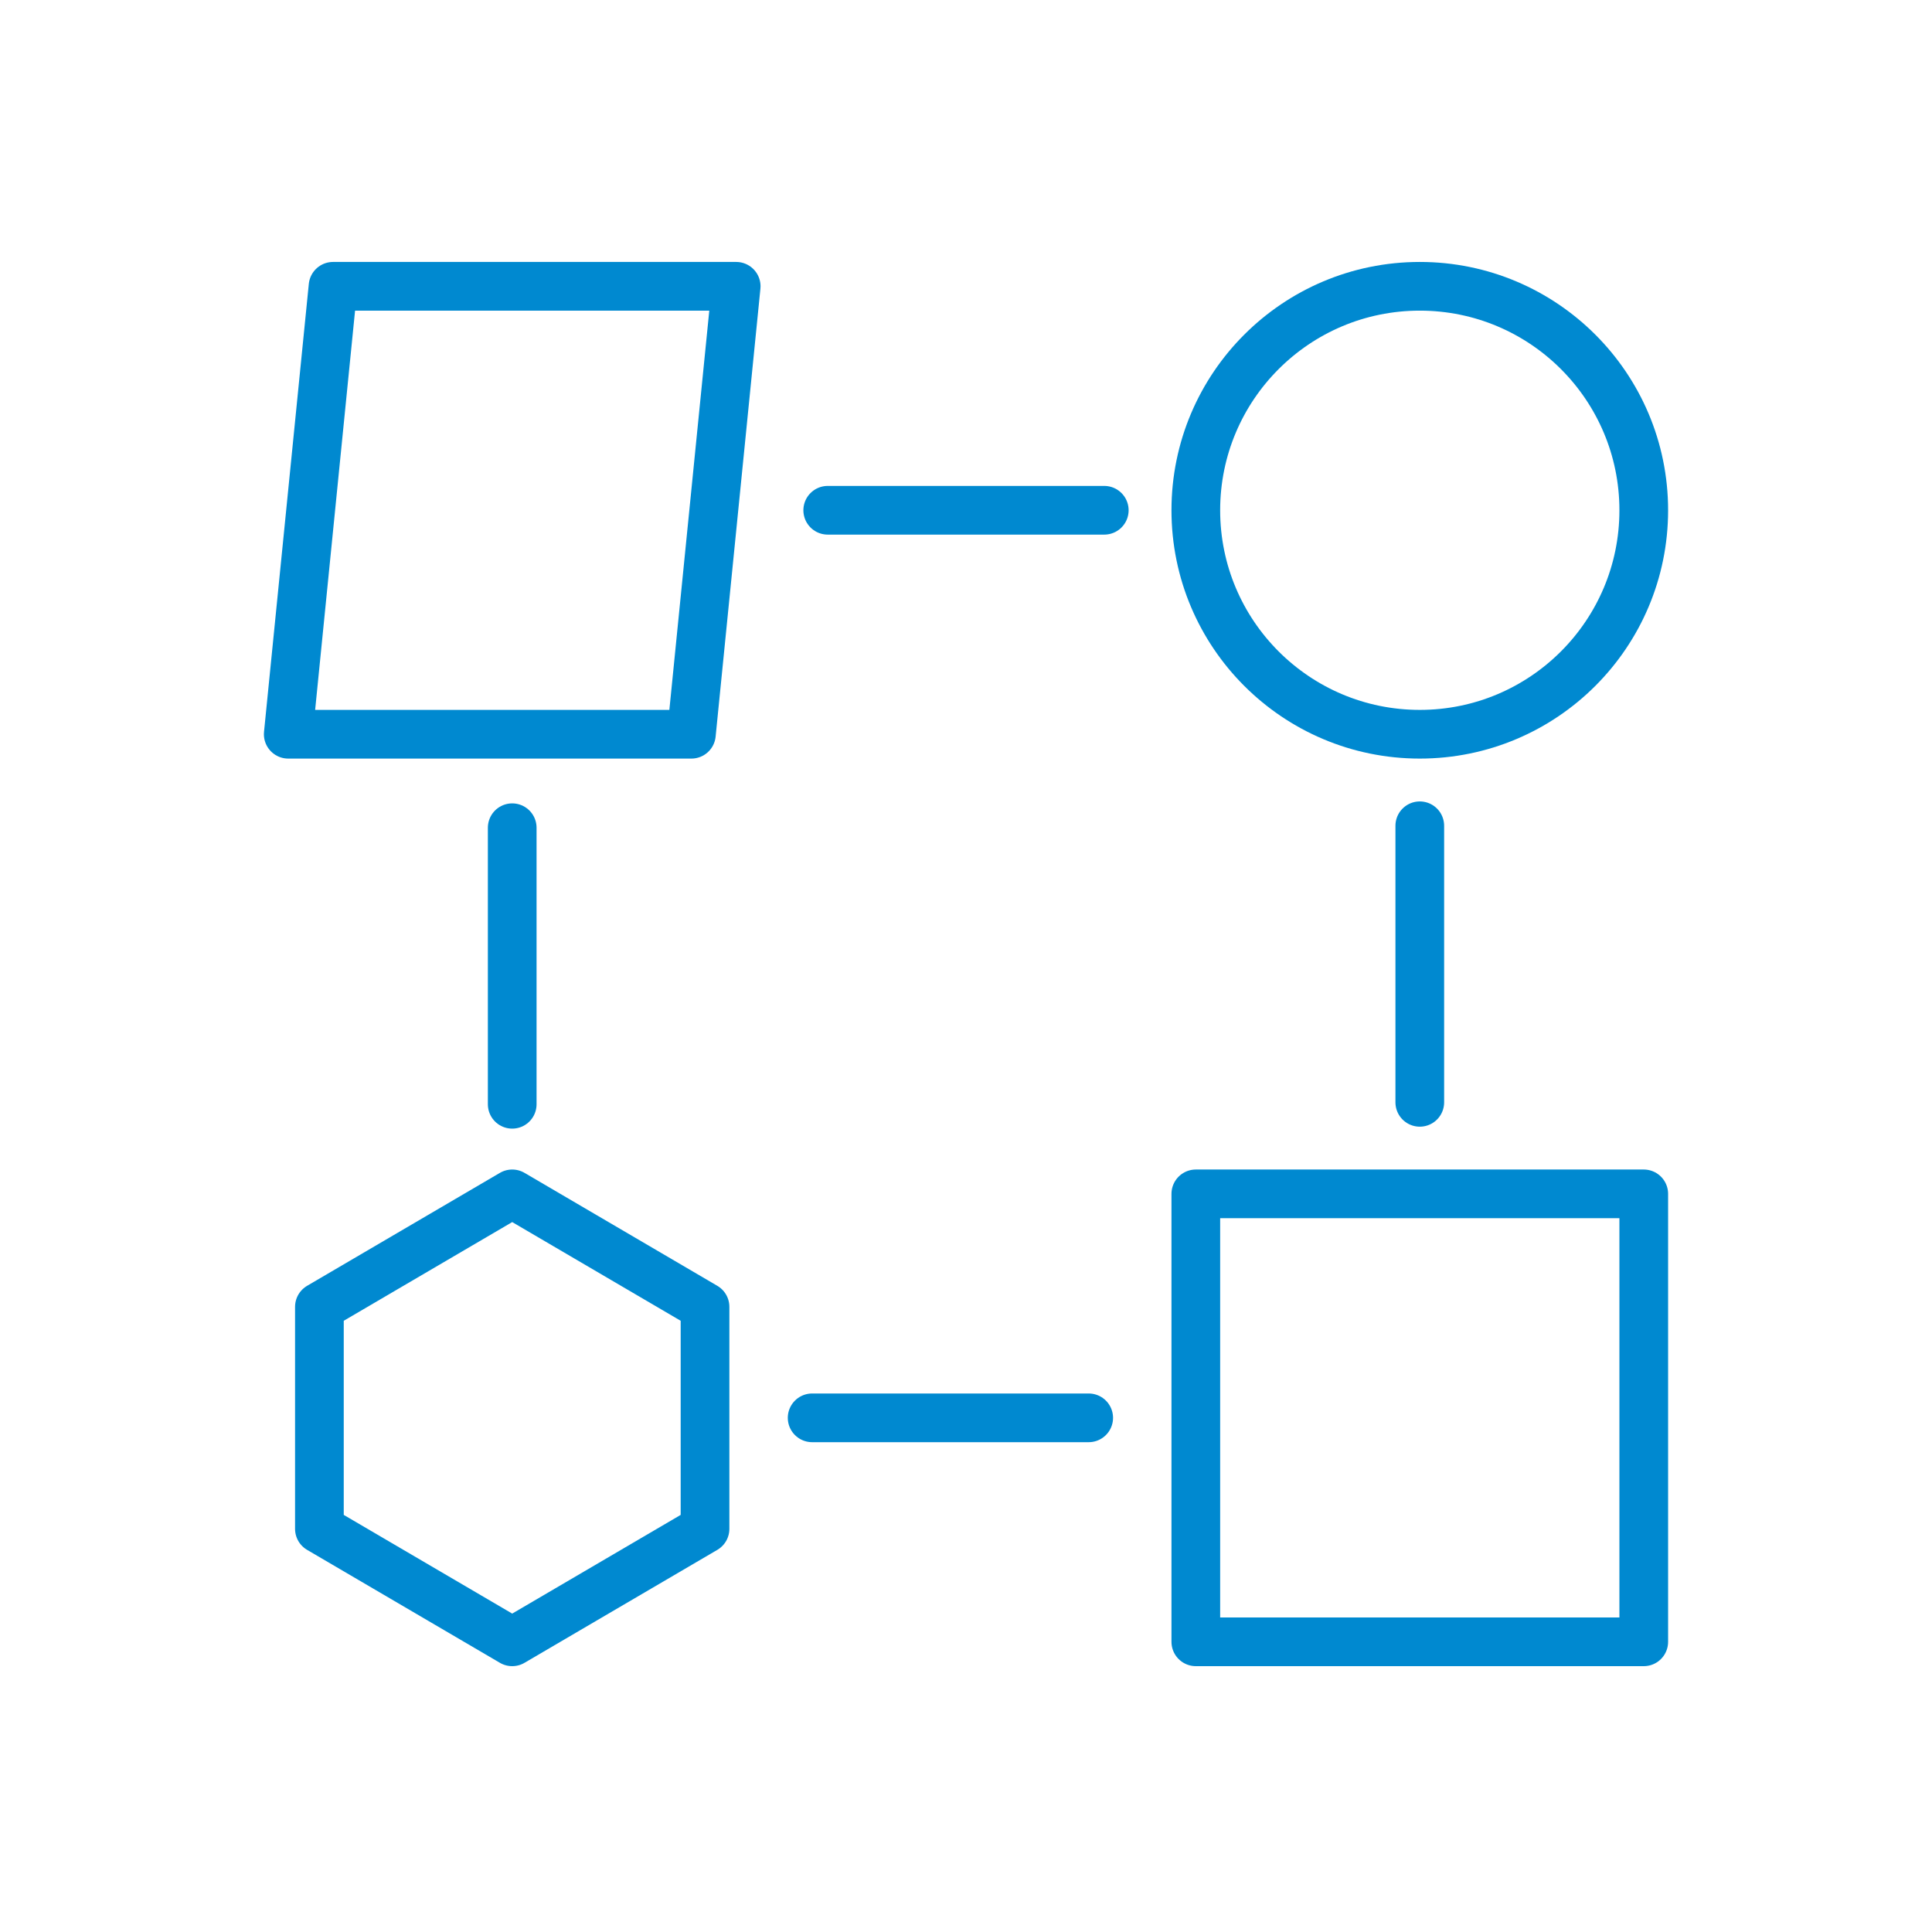
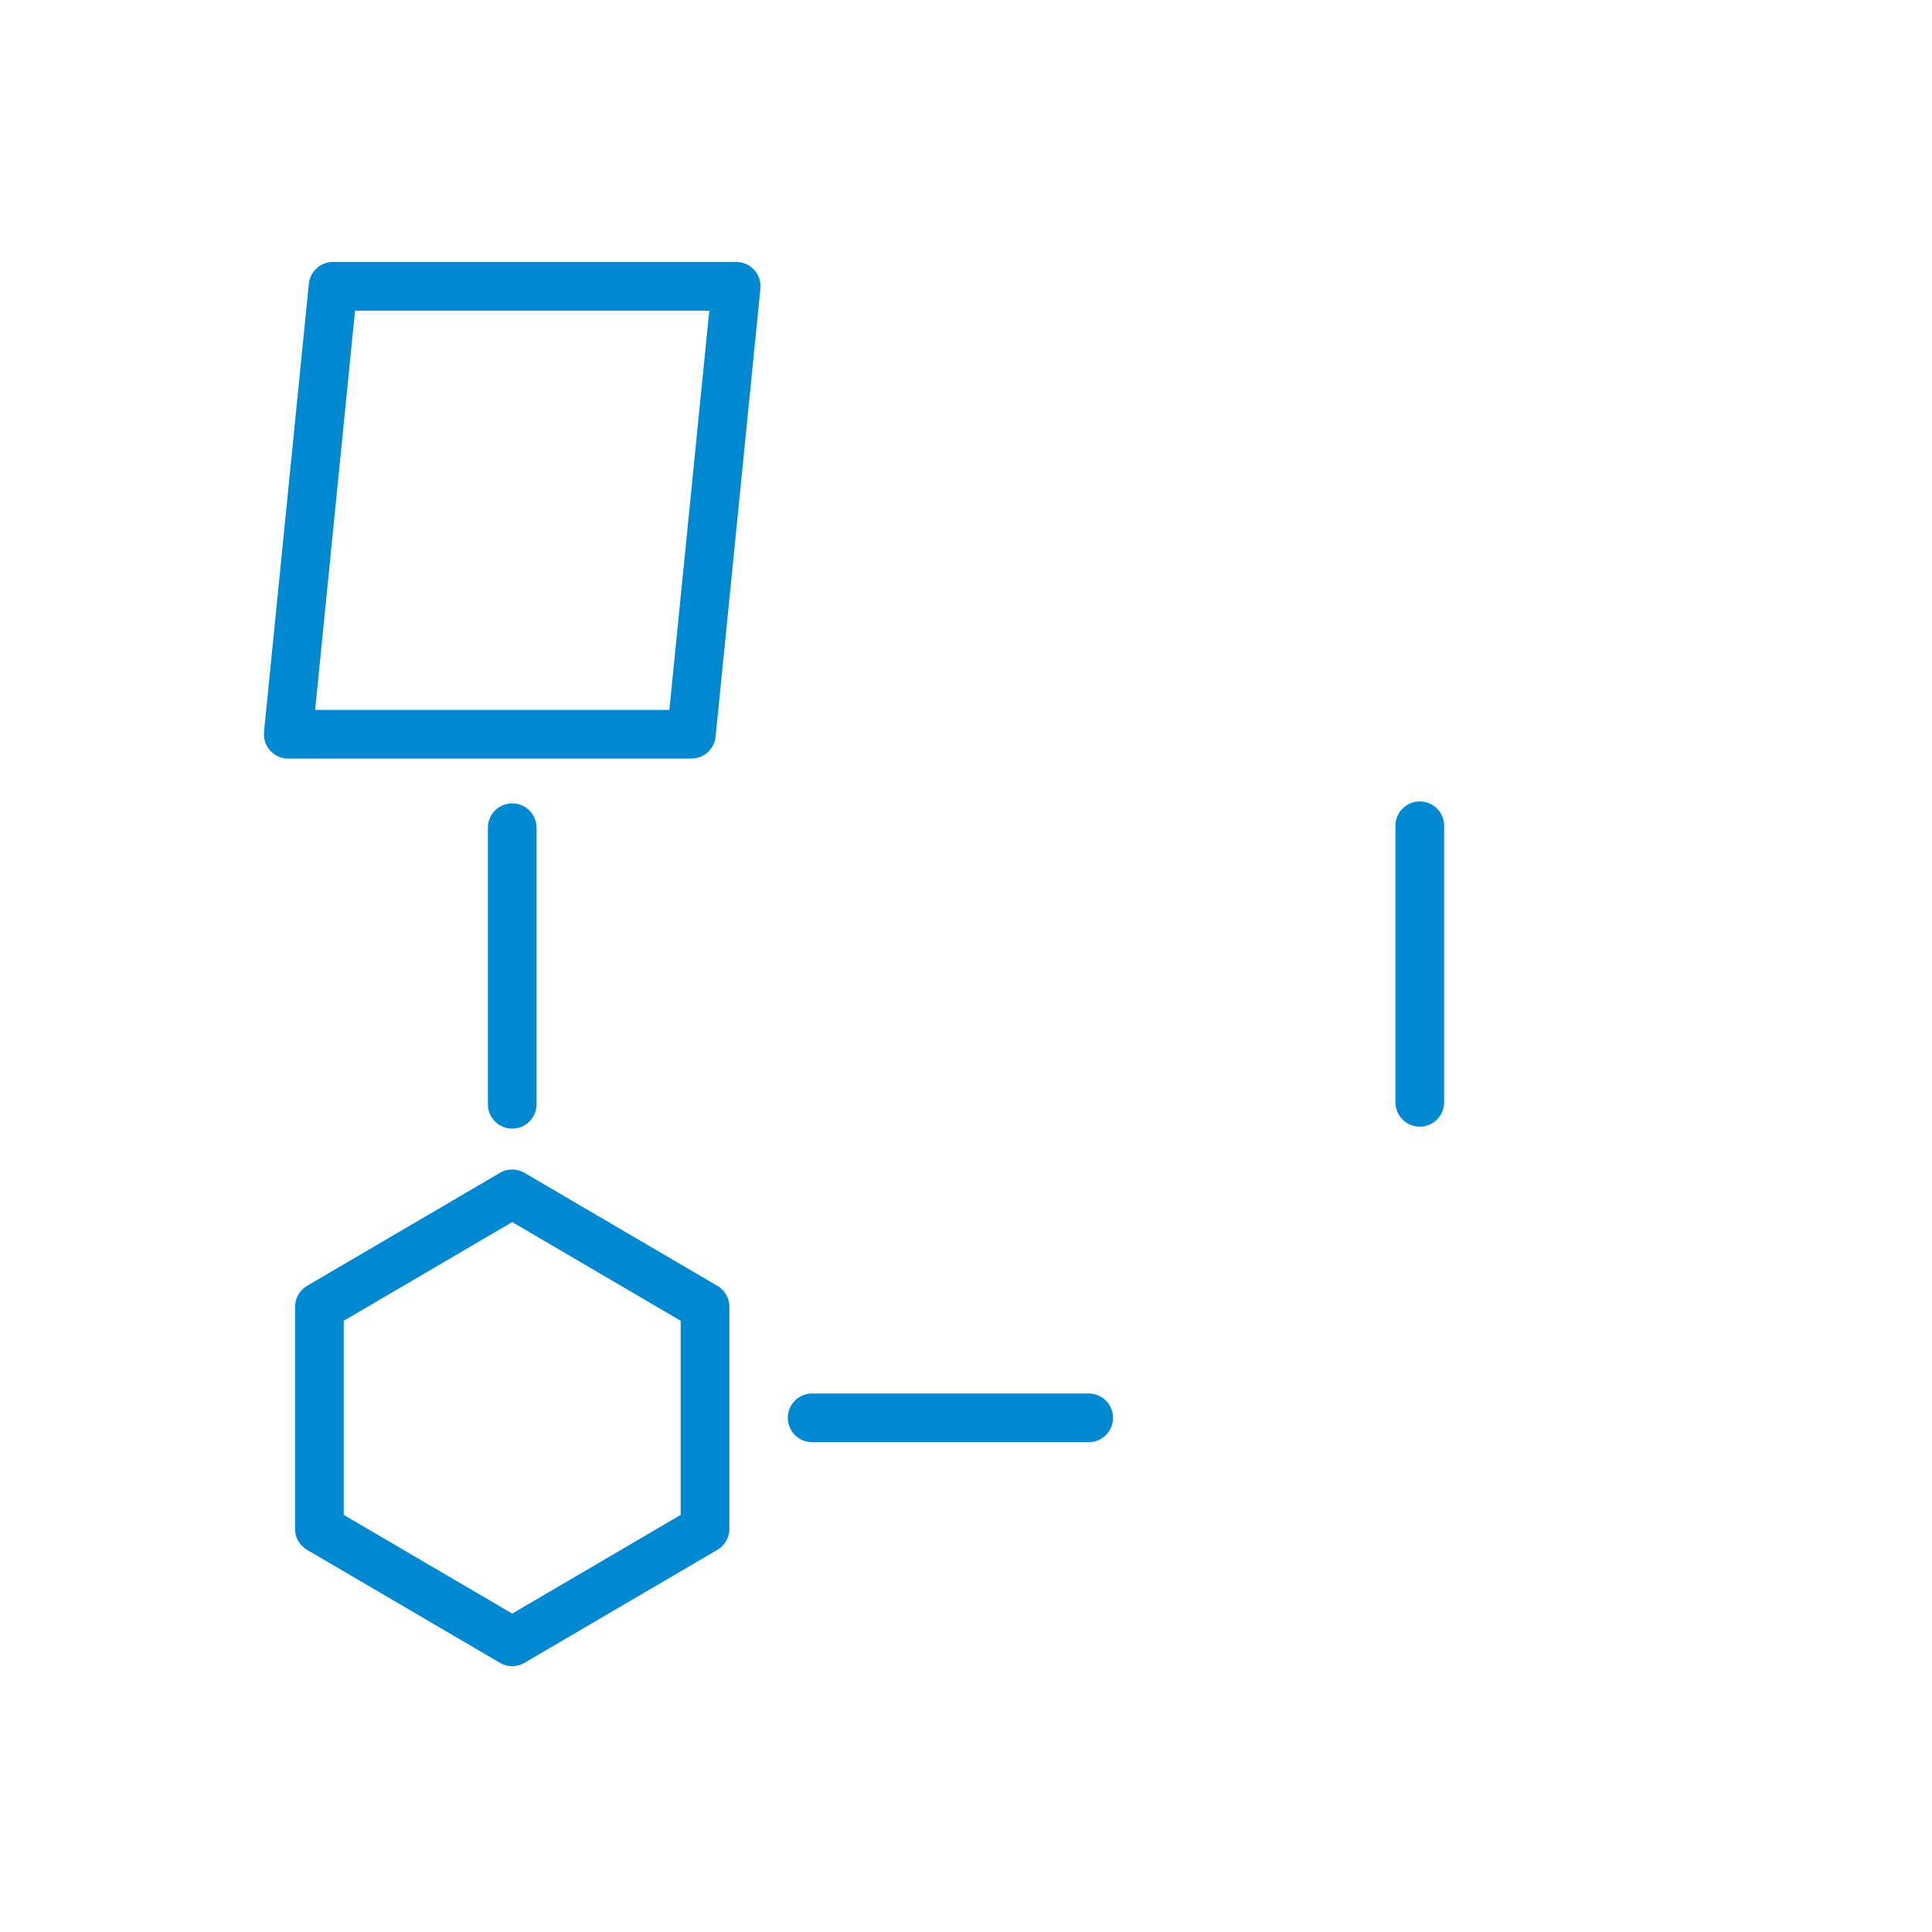
<svg xmlns="http://www.w3.org/2000/svg" version="1.1" id="Ebene_1" x="0px" y="0px" viewBox="0 0 99.2 99.2" style="enable-background:new 0 0 99.2 99.2;" xml:space="preserve">
  <style type="text/css">
	.st0{fill:none;stroke:#2A303A;stroke-width:3;stroke-linecap:round;stroke-linejoin:round;stroke-miterlimit:10;}
	.st1{fill:none;stroke:#1488CA;stroke-width:5.373;stroke-linecap:round;stroke-linejoin:round;stroke-miterlimit:10;}
	.st2{fill:none;stroke:#292F3A;stroke-width:2;stroke-linecap:round;stroke-linejoin:round;stroke-miterlimit:10;}
	.st3{fill:#2A303A;}
	.st4{fill:none;stroke:#FFFFFF;stroke-width:2;stroke-linecap:round;stroke-linejoin:round;stroke-miterlimit:10;}
	.st5{fill:none;stroke:#292F39;stroke-width:2;stroke-linecap:round;stroke-linejoin:round;stroke-miterlimit:10;}
	.st6{fill:#153E5F;}
	.st7{fill:#1488CA;}
	.st8{fill:#292F39;}
	.st9{fill:none;stroke:#FFFFFF;stroke-width:0.5;stroke-linecap:round;stroke-linejoin:round;stroke-miterlimit:10;}
	.st10{fill:#FFFFFF;}
	.st11{fill:#FFFFFF;stroke:#292F39;stroke-width:2;stroke-linecap:round;stroke-linejoin:round;stroke-miterlimit:10;}
	.st12{fill:none;stroke:#2A303A;stroke-width:2;stroke-linecap:round;stroke-linejoin:round;stroke-miterlimit:10;}
	.st13{fill:#FFFFFF;stroke:#2A303A;stroke-width:2;stroke-linecap:round;stroke-linejoin:round;stroke-miterlimit:10;}
	.st14{fill:none;stroke:#292F39;stroke-width:3;stroke-linecap:round;stroke-linejoin:round;stroke-miterlimit:10;}
	.st15{fill:#292F3A;}
	.st16{fill:none;stroke:#FFFFFF;stroke-width:0.88;stroke-linecap:round;stroke-linejoin:round;stroke-miterlimit:10;}
	.st17{fill:none;stroke:#E20E18;stroke-width:3;stroke-linecap:round;stroke-linejoin:round;stroke-miterlimit:10;}
	.st18{fill:#FFFFFF;stroke:#E20E18;stroke-width:3;stroke-linecap:round;stroke-linejoin:round;stroke-miterlimit:10;}
	.st19{fill:#292F3A;stroke:#FFFFFF;stroke-width:2;stroke-linecap:round;stroke-linejoin:round;stroke-miterlimit:10;}
	.st20{fill:#E30B17;}
	.st21{fill:#74ABDB;}
	.st22{fill:none;stroke:#E30B17;stroke-width:3;stroke-linecap:round;stroke-linejoin:round;stroke-miterlimit:10;}
	.st23{fill:none;stroke:#1488CA;stroke-width:2;stroke-miterlimit:10;}
	.st24{fill:none;stroke:#1488CA;stroke-width:2;stroke-linecap:round;stroke-linejoin:round;stroke-miterlimit:10;}
	.st25{fill:#FFFFFF;stroke:#292F3A;stroke-width:3;stroke-linecap:round;stroke-linejoin:round;stroke-miterlimit:10;}
	.st26{fill:none;stroke:#292F3A;stroke-width:3;stroke-linecap:round;stroke-linejoin:round;stroke-miterlimit:10;}
	.st27{fill:none;stroke:#E30B17;stroke-width:2;stroke-linecap:round;stroke-linejoin:round;stroke-miterlimit:10;}
	.st28{fill:none;stroke:#E30B17;stroke-width:2.167;stroke-linecap:round;stroke-linejoin:round;stroke-miterlimit:10;}
	.st29{fill-rule:evenodd;clip-rule:evenodd;fill:#1488CA;}
	
		.st30{fill-rule:evenodd;clip-rule:evenodd;fill:none;stroke:#FFFFFF;stroke-width:2;stroke-linecap:round;stroke-linejoin:round;stroke-miterlimit:10;}
	.st31{fill:#0A8544;}
	.st32{fill:none;stroke:#0089D0;stroke-width:2.5;stroke-linecap:round;stroke-linejoin:round;stroke-miterlimit:10;}
	.st33{fill:#1488CA;stroke:#FFFFFF;stroke-miterlimit:10;}
	.st34{fill:none;stroke:#292F3A;stroke-width:1.5;stroke-linecap:round;stroke-linejoin:round;stroke-miterlimit:10;}
	.st35{fill:#E30613;}
	.st36{fill:#FFFFFF;stroke:#1488CA;stroke-width:2;stroke-miterlimit:10;}
	.st37{fill:#292F3A;stroke:#292F3A;stroke-width:2;stroke-linecap:round;stroke-linejoin:round;stroke-miterlimit:10;}
	.st38{fill:#292F3A;stroke:#292F3A;stroke-miterlimit:10;}
	.st39{fill:#292F3A;stroke:#292F39;stroke-width:2;stroke-linecap:round;stroke-linejoin:round;stroke-miterlimit:10;}
	.st40{fill:#1488CA;stroke:#1488CA;stroke-width:2;stroke-linecap:round;stroke-linejoin:round;stroke-miterlimit:10;}
	.st41{fill:none;stroke:#1488CA;stroke-width:2;stroke-linejoin:round;stroke-miterlimit:10;}
	.st42{fill:none;stroke:#E20E18;stroke-width:2;stroke-linecap:round;stroke-linejoin:round;stroke-miterlimit:10;}
	.st43{fill:#FFFFFF;stroke:#E20E18;stroke-width:2;stroke-linecap:round;stroke-linejoin:round;stroke-miterlimit:10;}
	.st44{fill:#FFFFFF;stroke:#E20E18;stroke-width:4;stroke-linecap:round;stroke-linejoin:round;stroke-miterlimit:10;}
	.st45{fill:none;stroke:#E20E18;stroke-width:4;stroke-linecap:round;stroke-linejoin:round;stroke-miterlimit:10;}
	.st46{fill:#EDA542;}
	.st47{fill:#193E5E;}
	.st48{fill:#1E1E1C;}
	.st49{fill:none;stroke:#1E1E1C;stroke-miterlimit:10;}
	.st50{fill:none;stroke:#1E1E1C;stroke-width:0.75;stroke-linecap:round;stroke-linejoin:round;stroke-miterlimit:10;}
	.st51{fill:#FFFFFF;stroke:#1E1E1C;stroke-width:0.75;stroke-linecap:round;stroke-linejoin:round;stroke-miterlimit:10;}
	.st52{fill:#144888;}
	.st53{fill:#E20E18;}
	.st54{fill:none;stroke:#E20E18;stroke-width:13;stroke-miterlimit:10;}
	.st55{fill:none;stroke:#FFFFFF;stroke-linecap:round;stroke-linejoin:round;stroke-miterlimit:10;}
	.st56{fill:none;stroke:#FFFFFF;stroke-miterlimit:10;}
	.st57{fill:none;stroke:#FFFFFF;stroke-width:0.5;stroke-miterlimit:10;}
	.st58{fill:#51B04A;}
	.st59{fill:none;stroke:#1E1E1C;stroke-width:4.8;stroke-linecap:square;stroke-miterlimit:10;}
	.st60{fill:none;stroke:#74ABDB;stroke-width:0.707;stroke-linecap:round;stroke-linejoin:round;stroke-miterlimit:10;}
	.st61{fill:#1488CA;stroke:#FFFFFF;stroke-width:0.707;stroke-linecap:round;stroke-linejoin:round;stroke-miterlimit:10;}
	.st62{fill:none;stroke:#FFFFFF;stroke-width:0.707;stroke-linecap:round;stroke-linejoin:round;stroke-miterlimit:10;}
	.st63{fill:none;stroke:#FFFFFF;stroke-width:0.853;stroke-linecap:round;stroke-linejoin:round;stroke-miterlimit:10;}
	.st64{fill:#010101;}
	.st65{fill:none;stroke:#010101;stroke-width:0.875;stroke-linecap:round;stroke-linejoin:round;stroke-miterlimit:10;}
	.st66{fill:none;stroke:#E20E18;stroke-width:0.364;stroke-miterlimit:10;}
	.st67{fill:none;stroke:#E20E18;stroke-width:0.359;stroke-miterlimit:10;}
	.st68{fill:none;stroke:#E20E18;stroke-width:0.431;stroke-miterlimit:10;}
	.st69{fill:none;stroke:#FFFFFF;stroke-width:0.577;stroke-linecap:round;stroke-miterlimit:10;}
	.st70{fill:none;stroke:#FFFFFF;stroke-width:0.527;stroke-linecap:round;stroke-miterlimit:10;}
	.st71{fill:#FFFFFF;stroke:#FFFFFF;stroke-width:0.577;stroke-linecap:round;stroke-miterlimit:10;}
	.st72{fill:none;stroke:#292F3A;stroke-width:0.538;stroke-miterlimit:10;}
	.st73{fill:none;stroke:#FFFFFF;stroke-width:0.457;stroke-miterlimit:10;}
	.st74{fill:none;stroke:#FFFFFF;stroke-width:0.493;stroke-miterlimit:10;}
	.st75{fill:none;stroke:#FFFFFF;stroke-width:0.5;stroke-linecap:round;stroke-miterlimit:10;}
	.st76{fill:none;stroke:#FFFFFF;stroke-width:0.337;stroke-linecap:round;stroke-miterlimit:10;}
	.st77{fill:#292F3A;stroke:#FFFFFF;stroke-width:0.337;stroke-linecap:round;stroke-miterlimit:10;}
	.st78{fill:none;stroke:#FFFFFF;stroke-width:0.6;stroke-linecap:round;stroke-miterlimit:10;}
	.st79{fill:none;stroke:#1E1E1C;stroke-width:2.76;stroke-linecap:round;stroke-linejoin:round;stroke-miterlimit:10;}
	.st80{fill:none;stroke:#1E1E1C;stroke-width:2.544;stroke-linecap:round;stroke-linejoin:round;stroke-miterlimit:10;}
	.st81{fill:none;stroke:#1E1E1C;stroke-width:2.863;stroke-linecap:round;stroke-linejoin:round;stroke-miterlimit:10;}
	.st82{fill:none;stroke:#1E1E1C;stroke-width:2.882;stroke-linecap:round;stroke-linejoin:round;stroke-miterlimit:10;}
	.st83{fill:none;stroke:#E30613;stroke-width:2.544;stroke-linecap:round;stroke-linejoin:round;stroke-miterlimit:10;}
	.st84{fill:none;stroke:#E30613;stroke-width:2.731;stroke-linecap:round;stroke-linejoin:round;stroke-miterlimit:10;}
	.st85{fill:none;stroke:#0089D0;stroke-width:2.5;stroke-linecap:round;stroke-linejoin:round;}
	.st86{fill:none;stroke:#0089D0;stroke-width:2.5;stroke-linecap:round;stroke-linejoin:round;stroke-dasharray:0.557,6.686;}
	.st87{fill:none;stroke:#E30613;stroke-width:2.127;stroke-linecap:round;stroke-linejoin:round;stroke-miterlimit:10;}
	.st88{fill:none;stroke:#1488CA;stroke-width:4;stroke-linecap:round;stroke-linejoin:round;stroke-miterlimit:10;}
	.st89{fill:none;stroke:#1488CA;stroke-width:5.07;stroke-linecap:round;stroke-linejoin:round;stroke-miterlimit:10;}
	.st90{fill:none;stroke:#1488CA;stroke-width:4.323;stroke-linecap:round;stroke-linejoin:round;stroke-miterlimit:10;}
	.st91{fill:none;stroke:#1488CA;stroke-width:5.186;stroke-linecap:round;stroke-linejoin:round;stroke-miterlimit:10;}
	.st92{fill:none;stroke:#1488CA;stroke-width:4.821;stroke-linecap:round;stroke-linejoin:round;stroke-miterlimit:10;}
	.st93{fill:#FFFFFF;stroke:#1488CA;stroke-width:5.186;stroke-linecap:round;stroke-linejoin:round;stroke-miterlimit:10;}
	.st94{fill:#FFFFFF;stroke:#1488CA;stroke-width:5.671;stroke-linecap:round;stroke-linejoin:round;stroke-miterlimit:10;}
	.st95{fill:none;stroke:#2A303A;stroke-width:3.06;stroke-linecap:round;stroke-linejoin:round;stroke-miterlimit:10;}
	.st96{fill:#FFFFFF;stroke:#1488CA;stroke-width:5.345;stroke-linecap:round;stroke-linejoin:round;stroke-miterlimit:10;}
	.st97{fill:none;stroke:#1E1E1C;stroke-width:0.5;stroke-linecap:round;stroke-linejoin:round;stroke-miterlimit:10;}
	.st98{fill:none;stroke:#E30613;stroke-width:0.414;stroke-linecap:round;stroke-linejoin:round;stroke-miterlimit:10;}
	.st99{fill:none;stroke:#2A303A;stroke-width:2.397;stroke-linecap:round;stroke-linejoin:round;stroke-miterlimit:10;}
	.st100{fill:none;stroke:#1488CA;stroke-width:2.5;stroke-linecap:round;stroke-linejoin:round;stroke-miterlimit:10;}
	.st101{fill:none;stroke:#1488CA;stroke-width:2.5;stroke-linecap:round;stroke-linejoin:round;}
	.st102{fill:none;stroke:#1488CA;stroke-width:2.5;stroke-linecap:round;stroke-linejoin:round;stroke-dasharray:0.557,6.686;}
	.st103{fill:#FFFFFF;stroke:#1488CA;stroke-width:2.5;stroke-linecap:round;stroke-linejoin:round;stroke-miterlimit:10;}
</style>
-   <circle class="st32" cx="72.9" cy="26.2" r="11.5" />
-   <rect x="61.4" y="61.3" class="st32" width="23" height="23" />
  <polygon class="st32" points="35.5,37.7 14.8,37.7 17.1,14.7 37.8,14.7 " />
  <polygon class="st32" points="16.4,67.1 16.4,78.5 26.3,84.3 36.2,78.5 36.2,67.1 26.3,61.3 " />
-   <line class="st32" x1="42.5" y1="26.2" x2="56.7" y2="26.2" />
  <line class="st32" x1="41.7" y1="72.8" x2="55.9" y2="72.8" />
  <line class="st32" x1="72.9" y1="42.4" x2="72.9" y2="56.6" />
  <line class="st32" x1="26.3" y1="42.5" x2="26.3" y2="56.7" />
</svg>